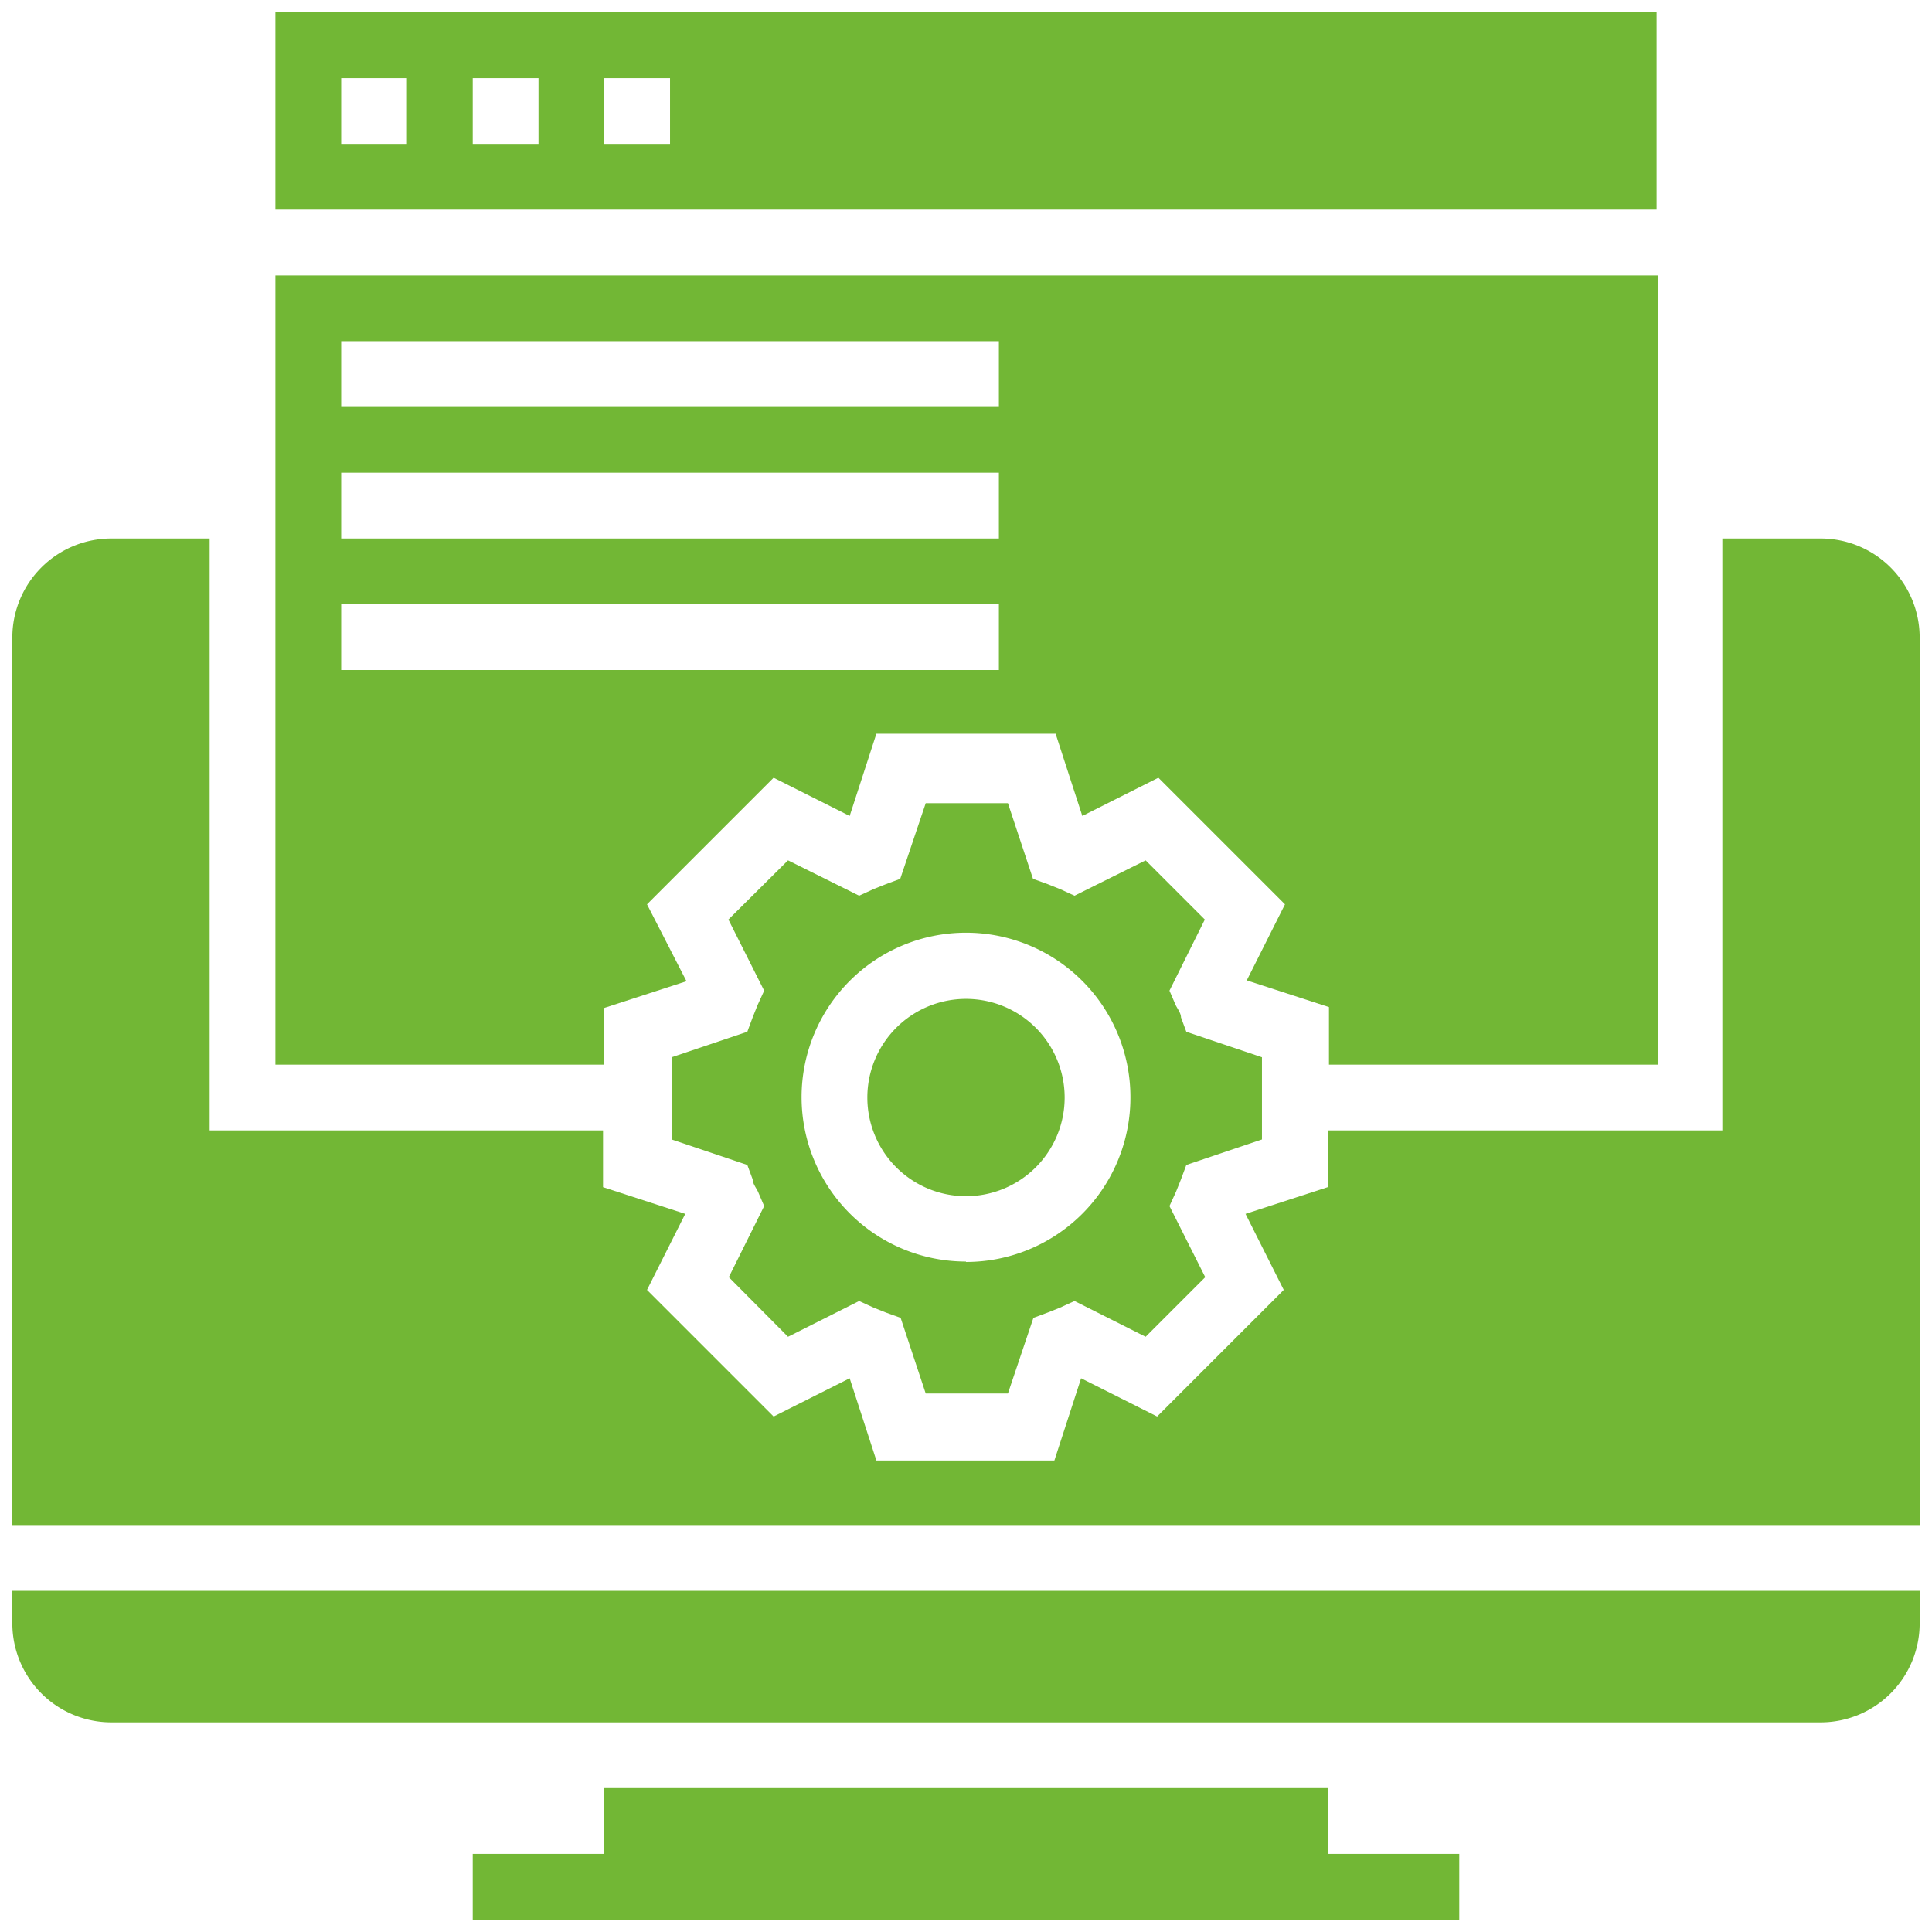
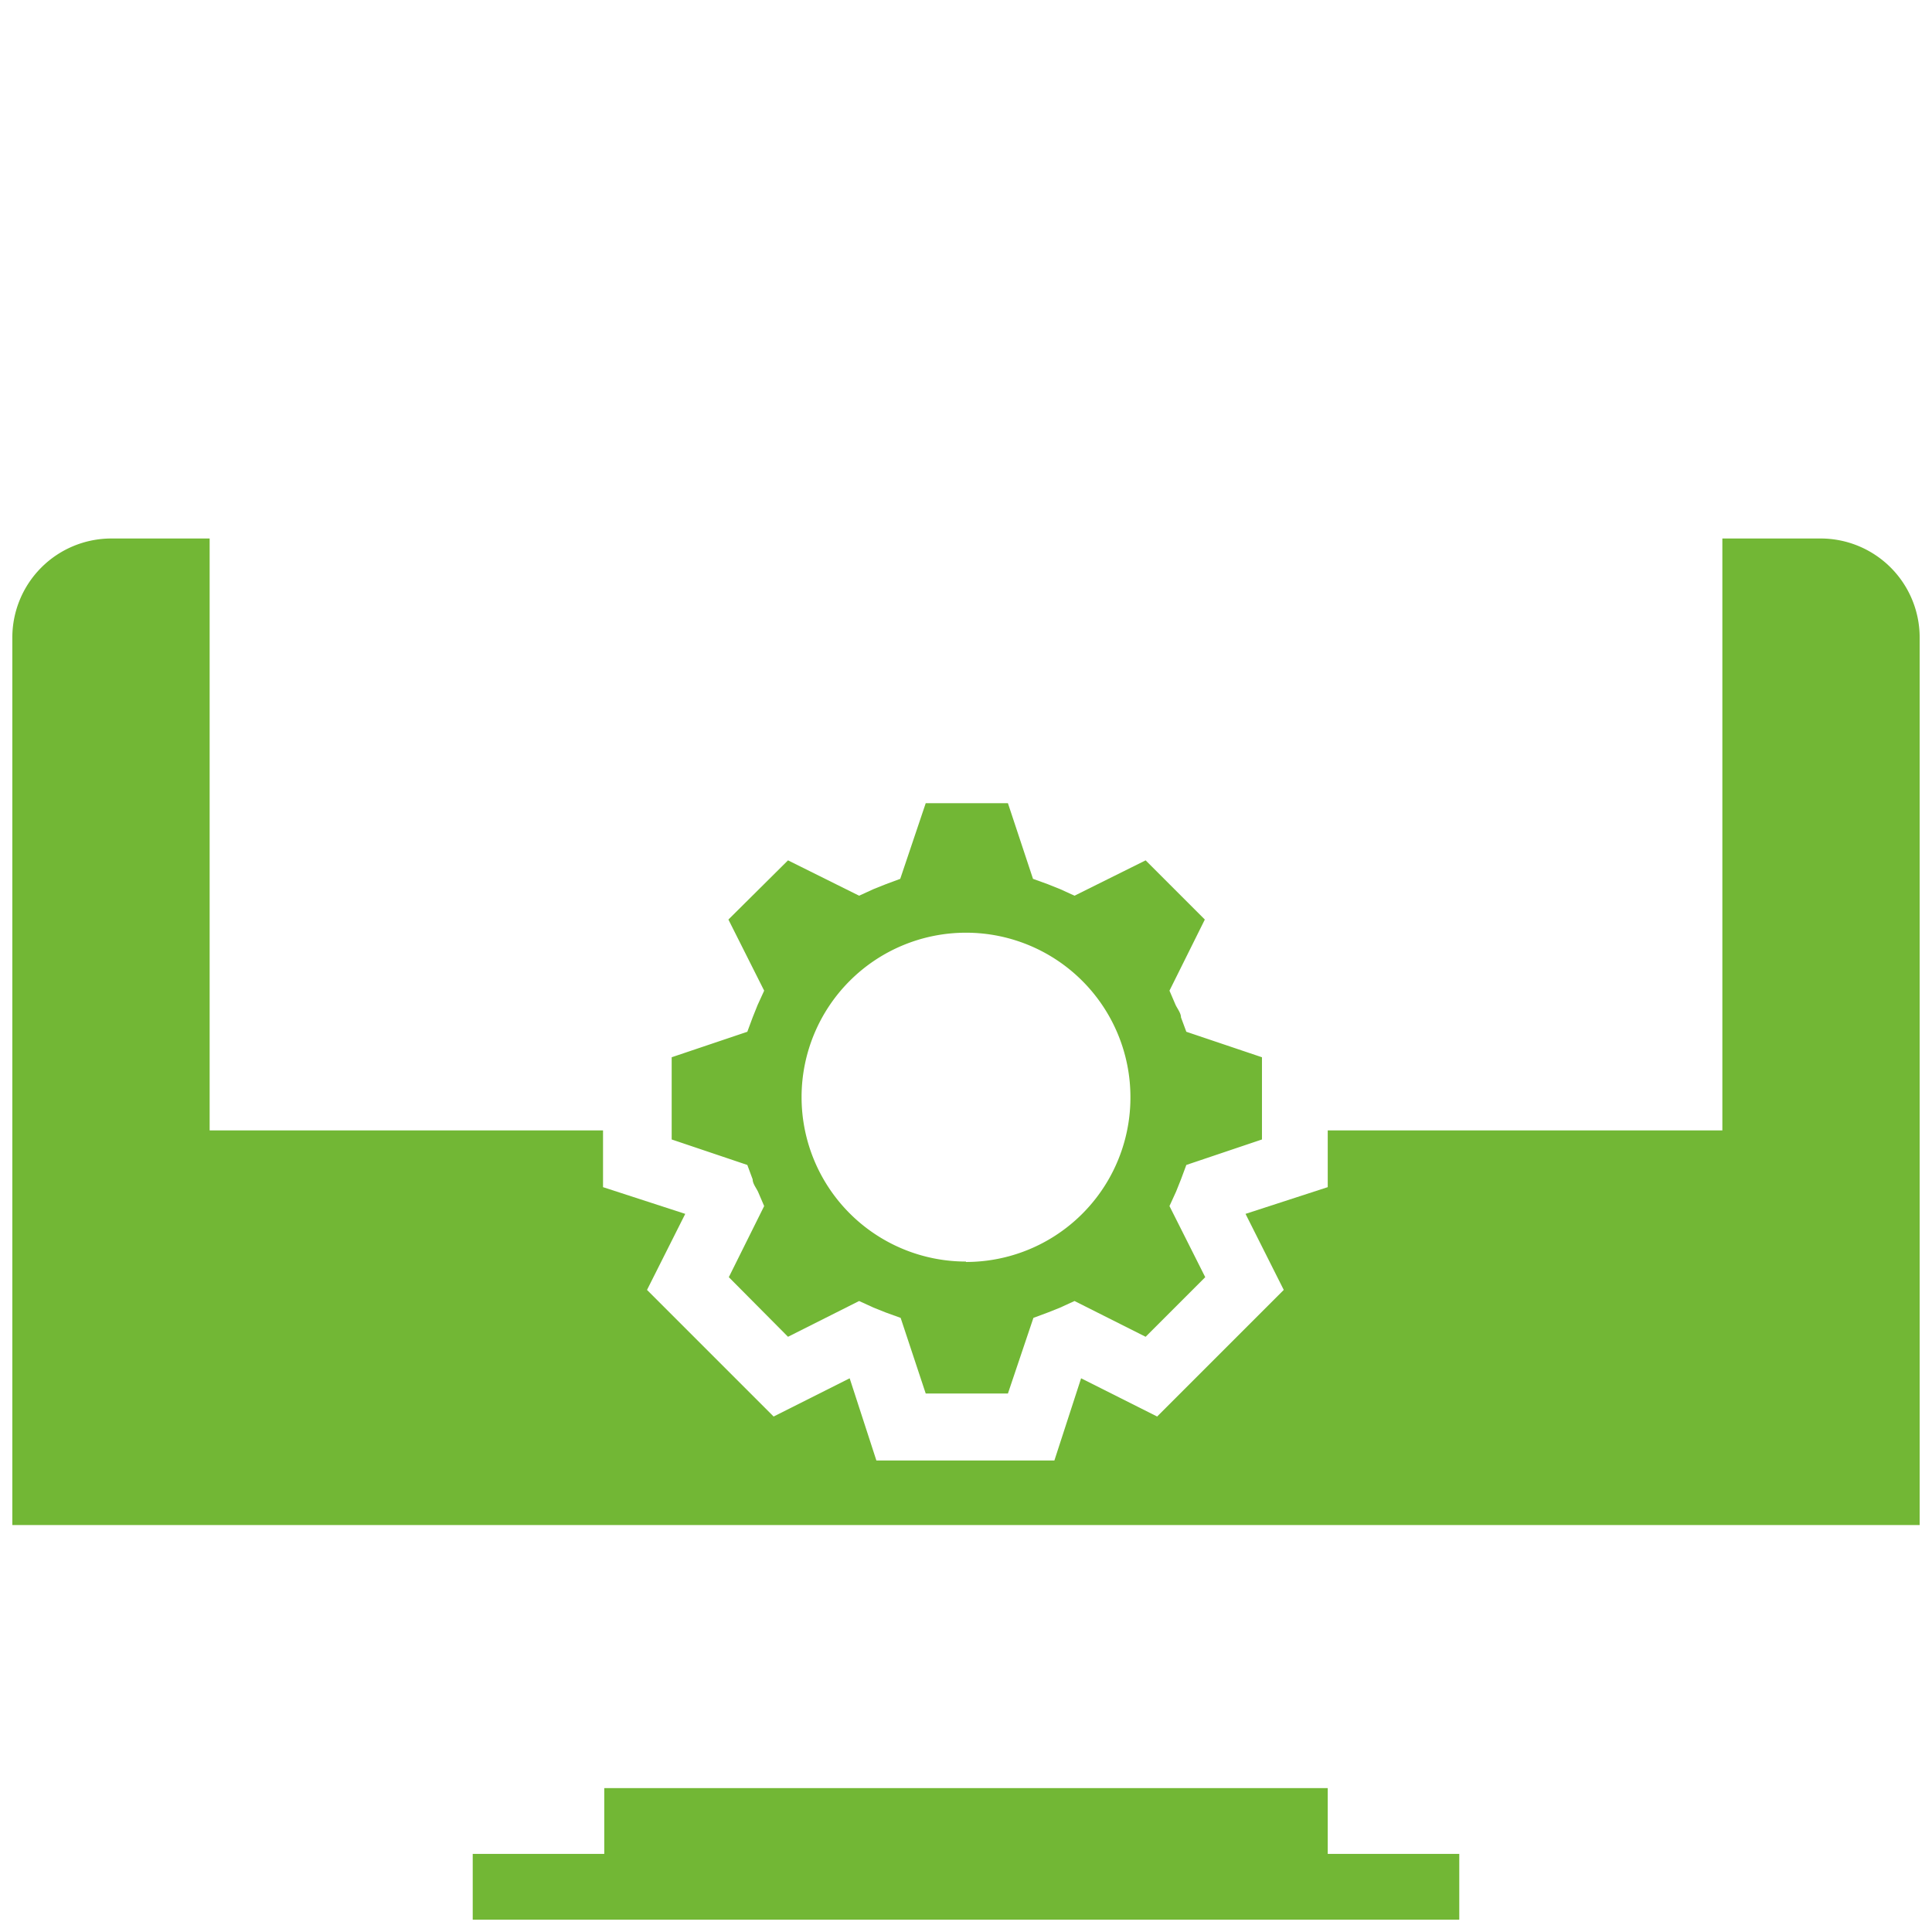
<svg xmlns="http://www.w3.org/2000/svg" id="Capa_1" data-name="Capa 1" viewBox="0 0 47 47">
  <defs>
    <style>.cls-1{fill:#72b735;}</style>
  </defs>
  <title>Zeichenfläche 3Personal_SVG</title>
-   <path class="cls-1" d="M40.3.3H6.7V5.1H40.3ZM9.9,3.5H8.3V1.9H9.9Zm3.2,0H11.5V1.9h1.6Zm3.2,0H14.7V1.9h1.6Z" />
-   <path class="cls-1" d="M25.9,26.7a2.4,2.4,0,1,1-2.4-2.4A2.4,2.4,0,0,1,25.9,26.7Z" />
-   <path class="cls-1" d="M14.7,24.52l2-.65L15.74,22l3.08-3.08,1.85.93.65-2h4.36l.65,2,1.85-.93L31.26,22l-.93,1.85,2,.65V25.9h8V6.7H6.7V25.9h8ZM8.3,8.3h16V9.9H8.3Zm0,3.2h16v1.6H8.3Zm0,3.2h16v1.6H8.3Z" />
  <path class="cls-1" d="M32.3,43.5H14.7v1.6H11.5v1.6h24V45.1H32.3Z" />
  <path class="cls-1" d="M44.3,13.1H41.9V27.5H32.3v1.38l-2,.65.93,1.85-3.08,3.08-1.85-.93-.65,2H21.32l-.65-2-1.85.93-3.08-3.08.93-1.85-2-.65V27.5H5.1V13.1H2.7A2.41,2.41,0,0,0,.3,15.5V37.1H46.7V15.5A2.41,2.41,0,0,0,44.3,13.1Z" />
-   <path class="cls-1" d="M.3,39.5a2.41,2.41,0,0,0,2.4,2.4H44.3a2.41,2.41,0,0,0,2.4-2.4v-.8H.3Z" />
  <path class="cls-1" d="M28.73,28.69l.13-.35,1.84-.62v-2l-1.84-.62-.13-.35c0-.1-.08-.2-.13-.3l-.15-.35.86-1.73-1.44-1.44-1.73.86-.35-.16-.3-.12-.36-.13-.61-1.84h-2l-.62,1.84-.35.13-.3.12-.35.16-1.73-.86-1.45,1.44.87,1.73-.16.35-.12.3-.13.35-1.84.62v2l1.84.62.13.35c0,.1.08.2.13.3l.15.35-.86,1.73,1.44,1.45,1.73-.87.35.16.3.12.36.13.61,1.84h2l.62-1.84.35-.13.3-.12.35-.16,1.73.87,1.45-1.45-.87-1.73.16-.35Zm-5.23,2a4,4,0,1,1,4-4A4,4,0,0,1,23.5,30.7Z" />
</svg>